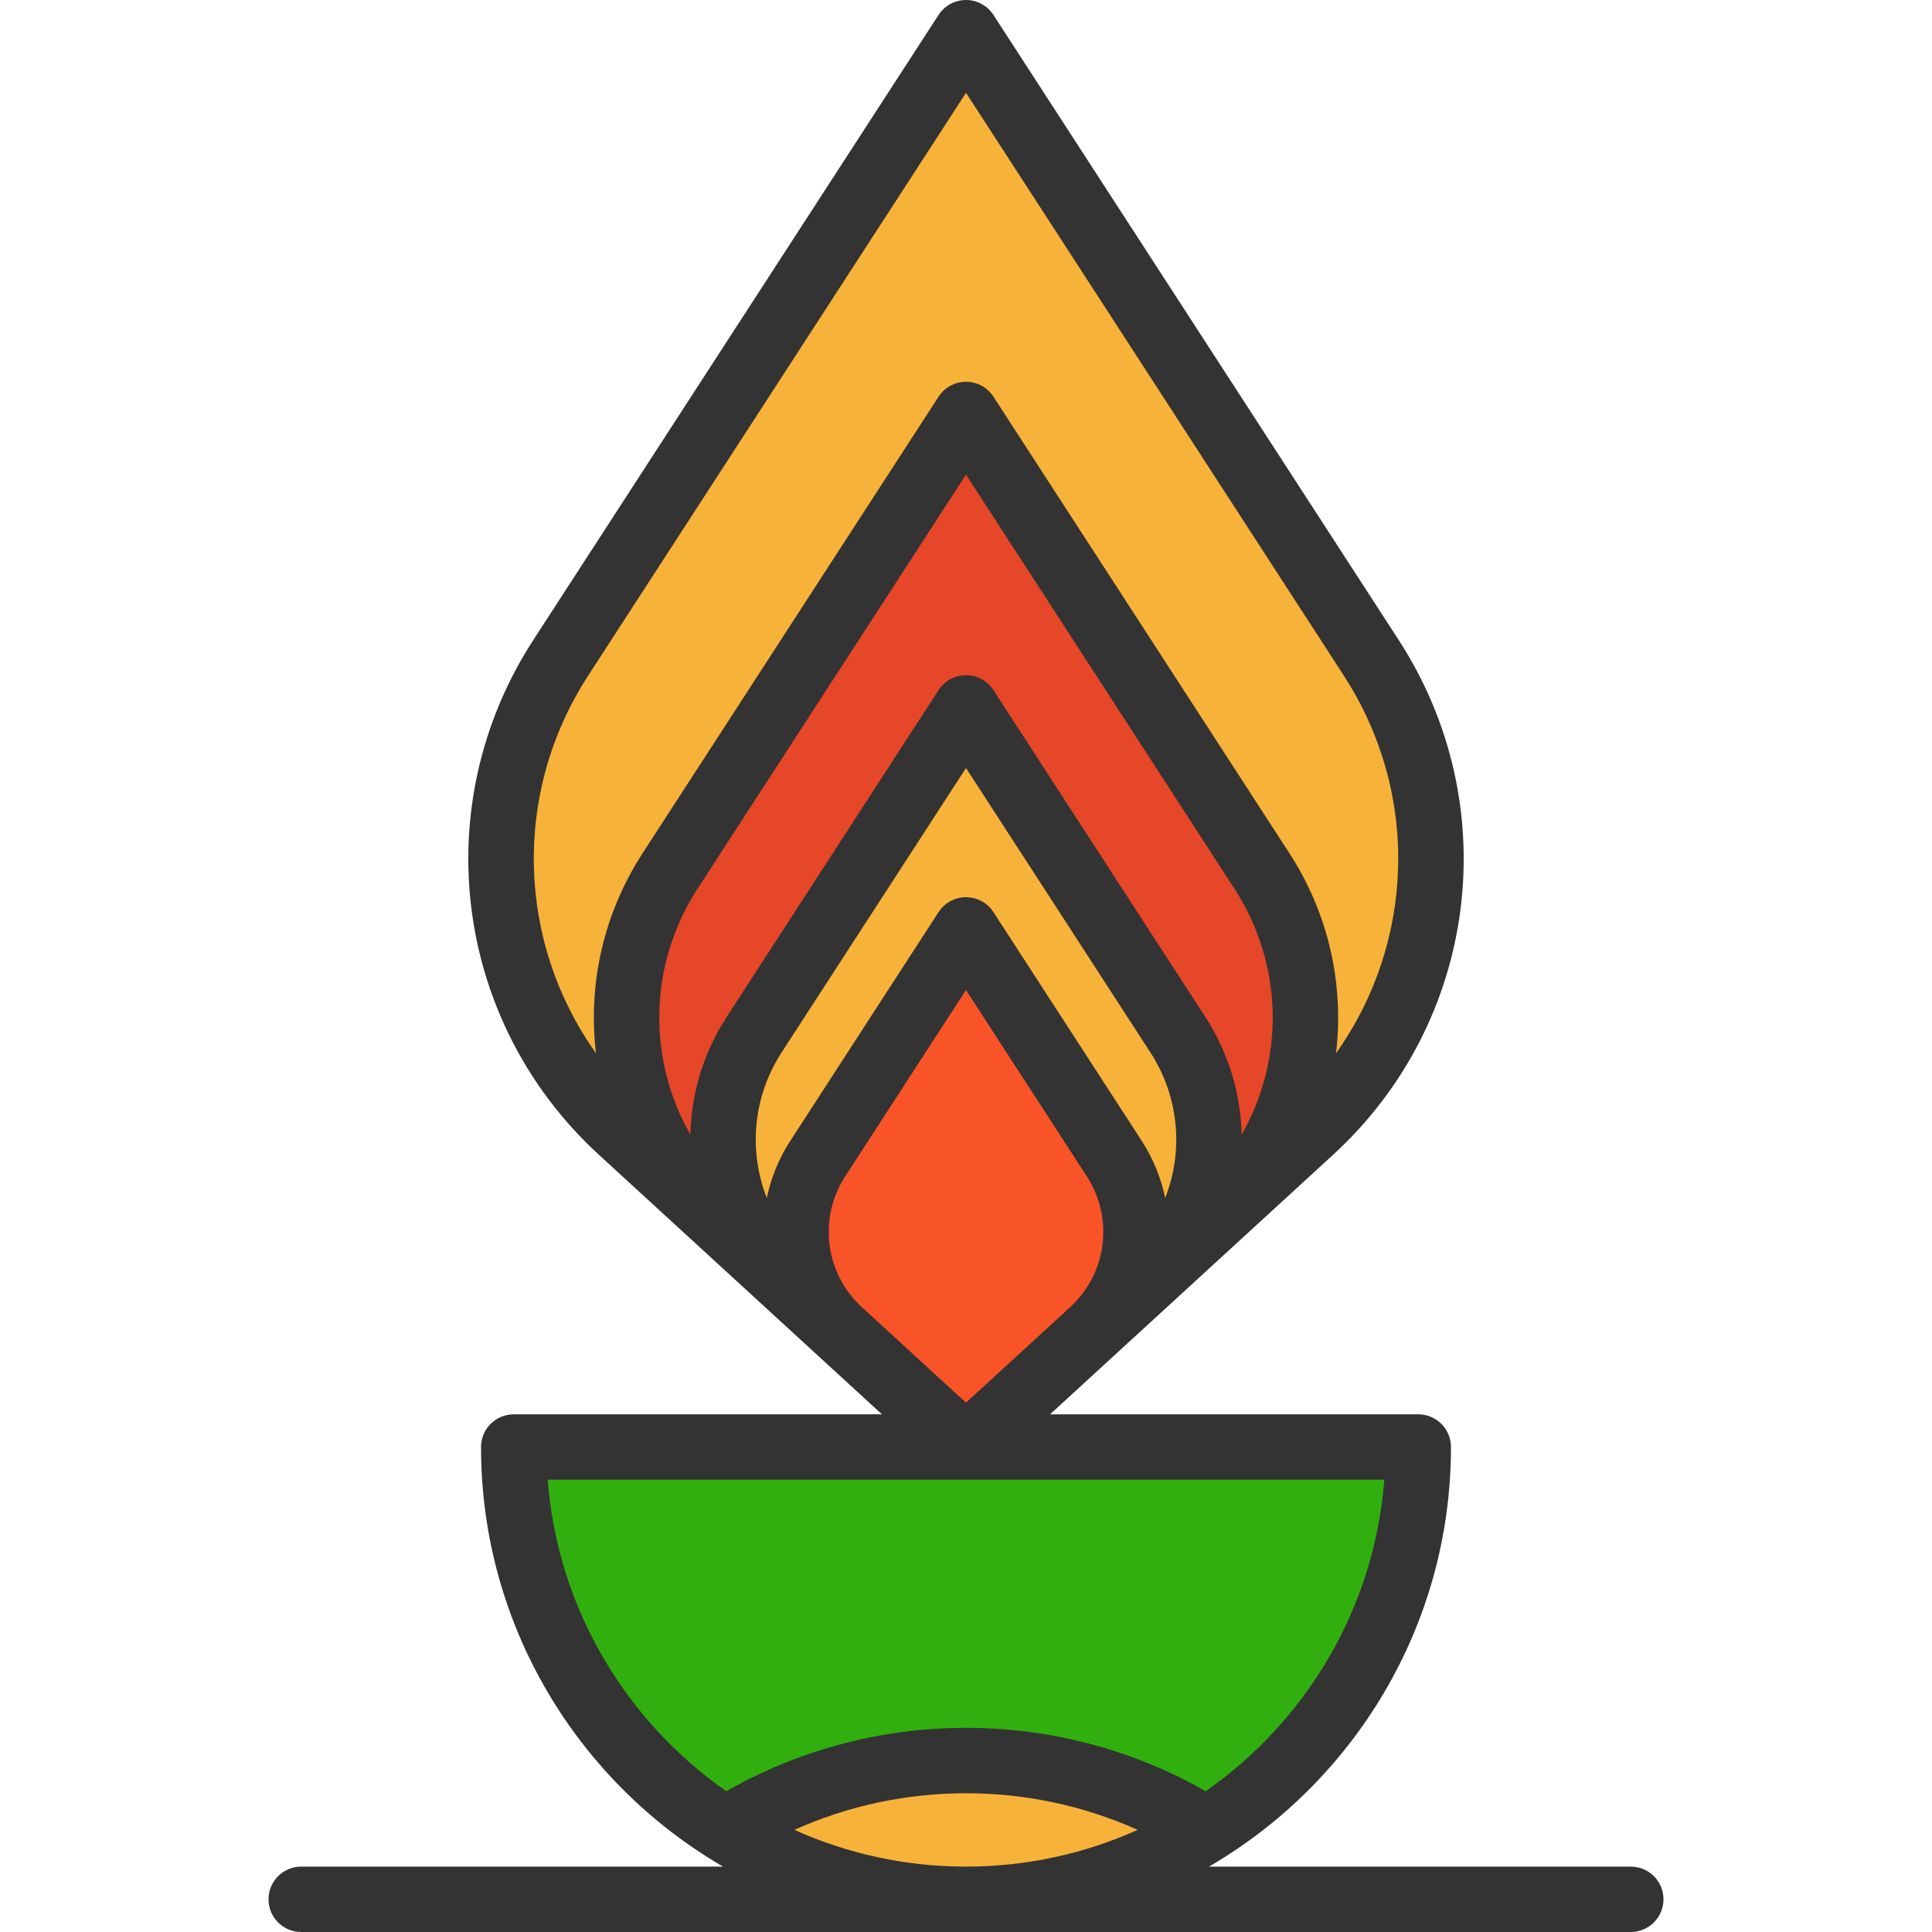
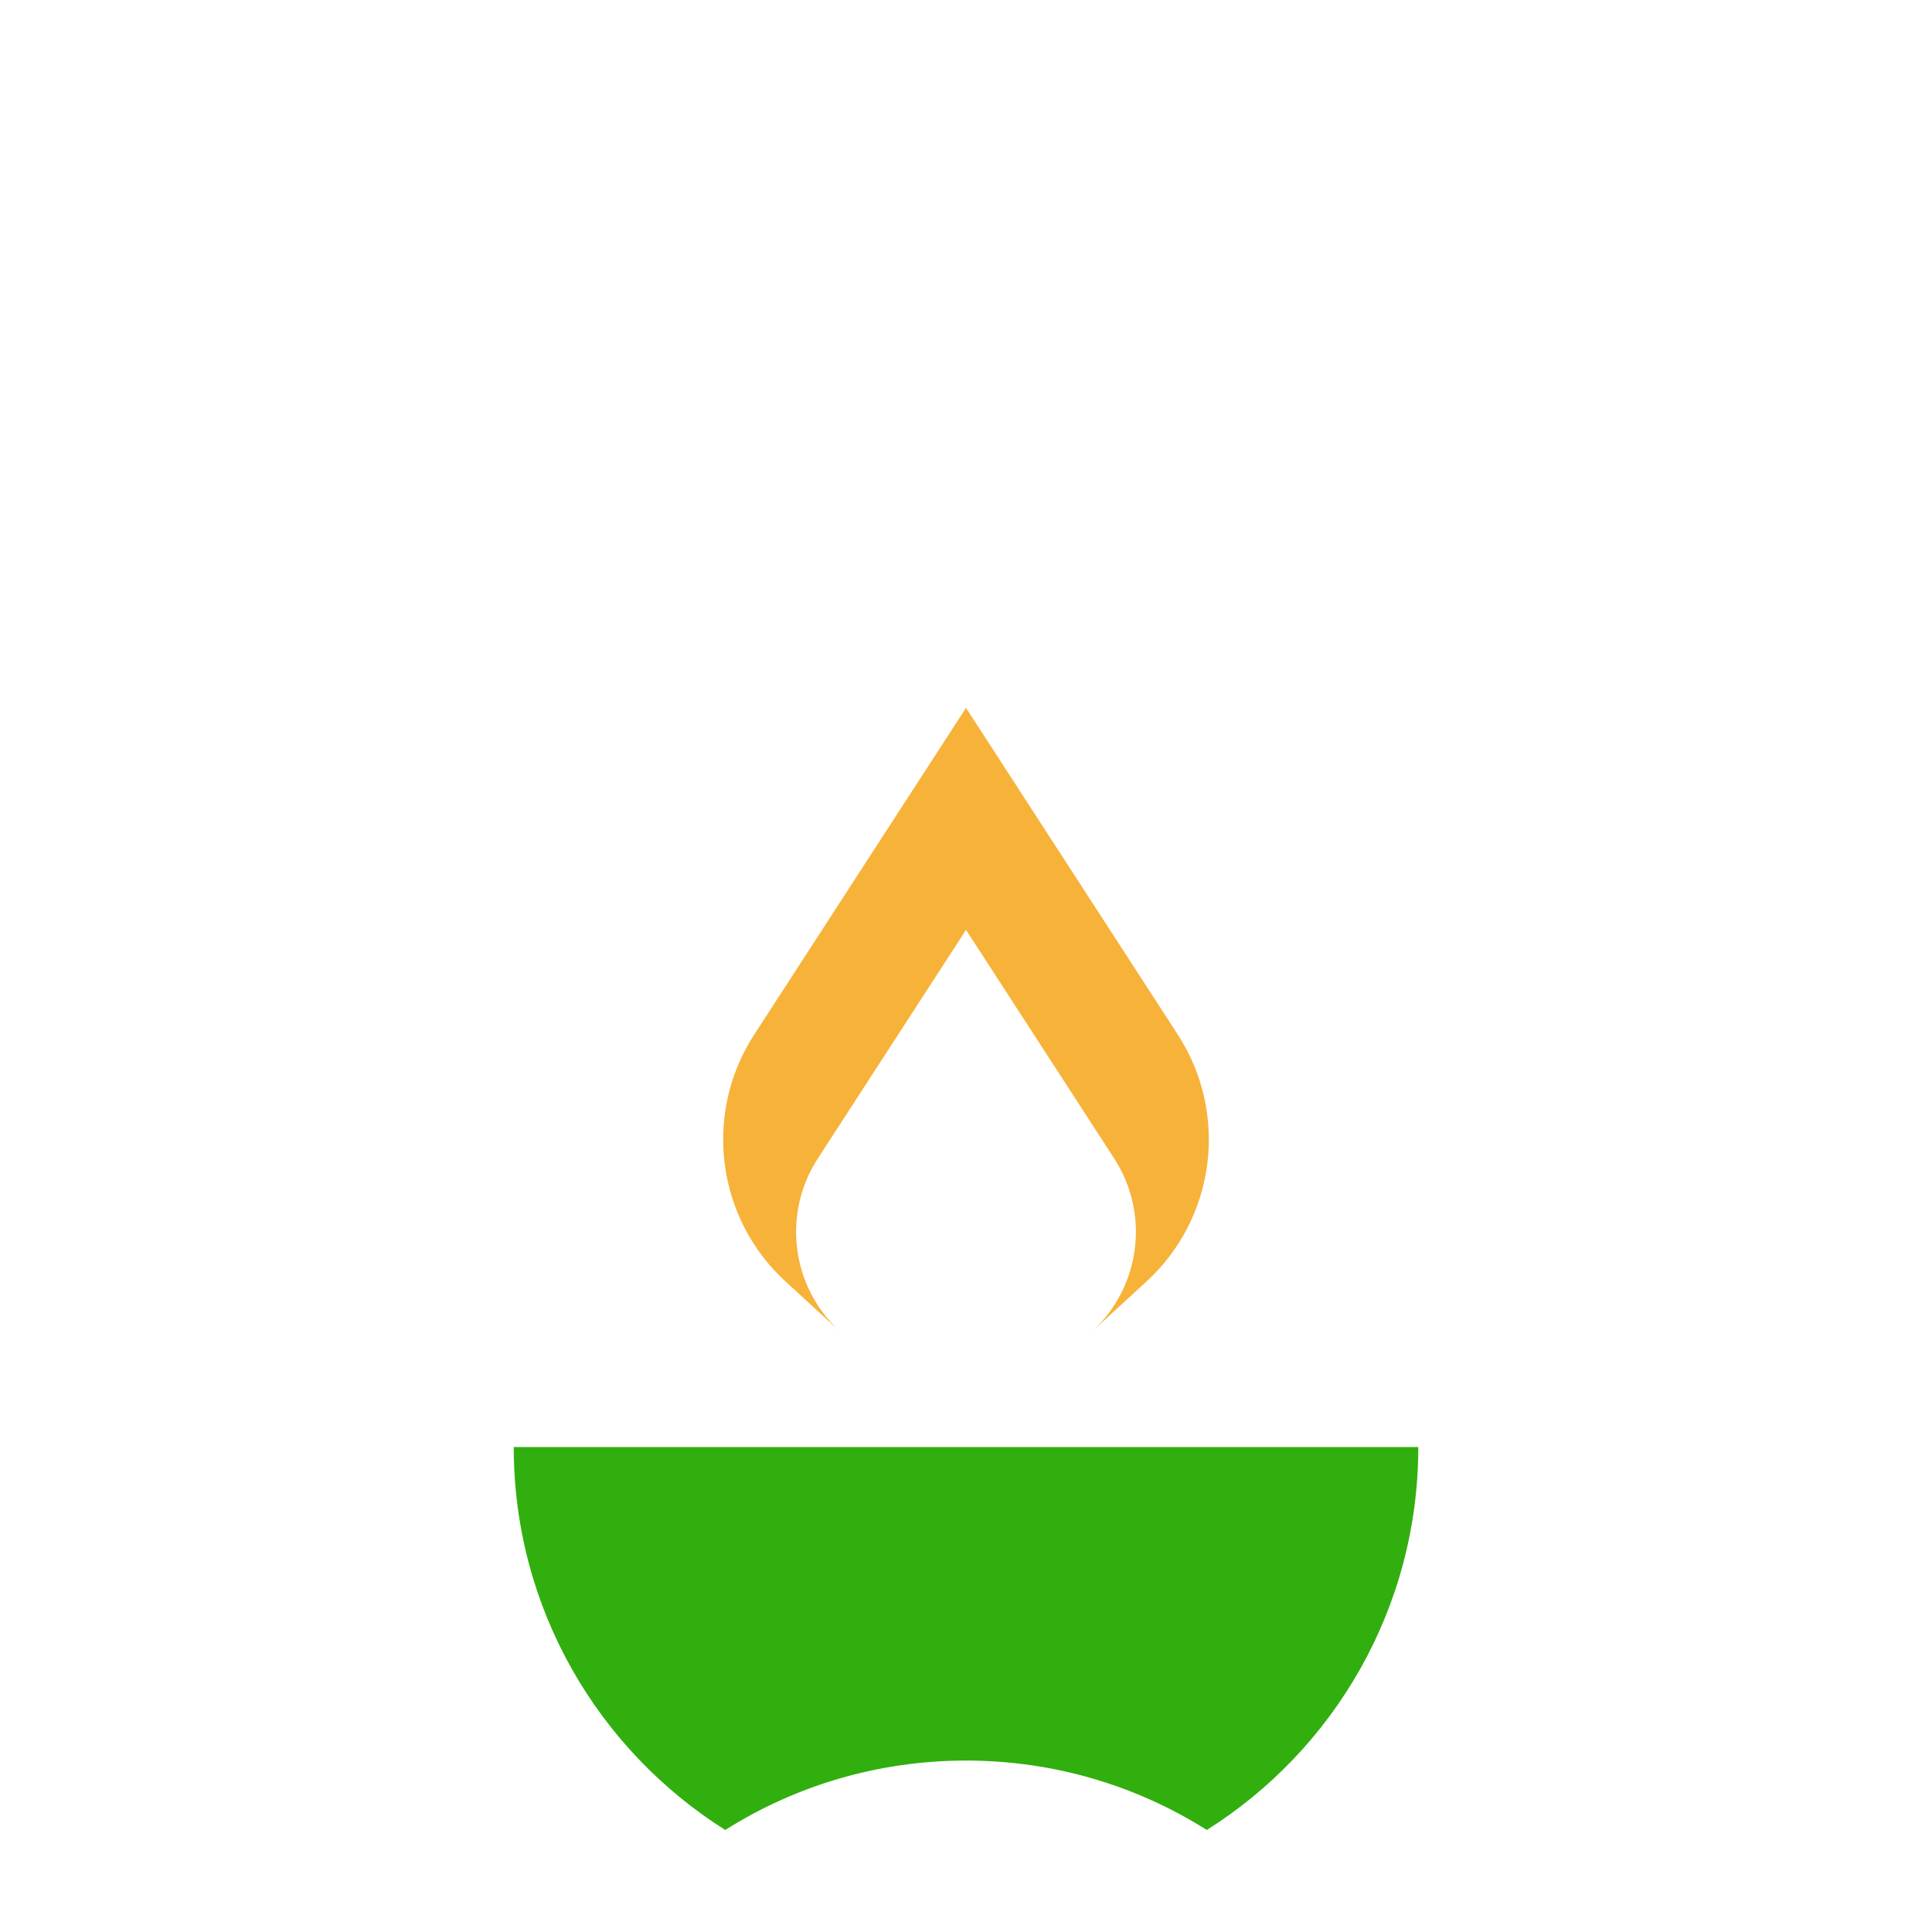
<svg xmlns="http://www.w3.org/2000/svg" height="800px" width="800px" version="1.1" id="Layer_1" viewBox="0 0 511.999 511.999" xml:space="preserve">
-   <path style="fill:#F7B239;" d="M256.004,466.568c23.463,0,45.332,6.735,63.805,18.392c-18.473,11.645-40.353,18.38-63.805,18.38  c-23.452,0-45.332-6.735-63.805-18.38C210.672,473.303,232.541,466.568,256.004,466.568z" />
  <path style="fill:#31AF0E;" d="M256.004,383.482h119.858c0,42.733-22.366,80.256-56.042,101.478h-0.012  c-18.473-11.657-40.342-18.392-63.805-18.392s-45.332,6.735-63.805,18.392h-0.012c-33.676-21.222-56.042-58.745-56.042-101.478  H256.004z" />
-   <path style="fill:#F7B239;" d="M363.397,174.334c25.982,40.064,19.235,93.033-15.966,125.299l-24.653,22.608  c25.67-23.556,30.591-62.211,11.633-91.45l-78.407-120.944l-78.407,120.944c-18.969,29.251-14.036,67.918,11.657,91.473  l-24.688-22.632c-35.189-32.266-41.936-85.235-15.966-125.299L256.004,8.67L363.397,174.334z" />
-   <path style="fill:#E54728;" d="M334.411,230.792c18.958,29.24,14.036,67.895-11.633,91.45l-18.923,17.352  c18.334-16.867,21.834-44.501,8.272-65.411l-56.122-86.587l-56.134,86.587c-13.563,20.91-10.051,48.555,8.295,65.422l-18.912-17.34  c-25.693-23.556-30.626-62.222-11.657-91.473l78.407-120.944L334.411,230.792z" />
  <path style="fill:#F7B239;" d="M312.126,274.183c13.563,20.91,10.062,48.544-8.272,65.411l-14.429,13.228  c12.87-11.795,15.342-31.169,5.846-45.818l-39.267-60.57l-39.267,60.57c-9.496,14.626-7.047,33.965,5.776,45.76l-14.348-13.158  c-18.346-16.867-21.857-44.512-8.295-65.422l56.134-86.587L312.126,274.183z" />
-   <path style="fill:#F95428;" d="M295.271,307.004c9.496,14.649,7.024,34.022-5.846,45.818l-33.422,30.661l-33.491-30.718  c-12.823-11.795-15.273-31.134-5.776-45.76l39.267-60.57L295.271,307.004z" />
-   <path style="fill:#333333;" d="M432.177,494.671H320.39c38.315-22.273,64.133-63.774,64.133-111.194  c0-4.785-3.879-8.664-8.664-8.664h-97.589l75.019-68.79c38.454-35.261,45.764-92.627,17.382-136.405l0,0L263.271,3.951  C261.673,1.487,258.936,0,255.999,0s-5.673,1.488-7.27,3.951l-107.4,165.666c-28.381,43.777-21.071,101.144,17.382,136.405  l75.019,68.79h-97.589c-4.785,0-8.664,3.879-8.664,8.664c0,47.421,25.818,88.921,64.133,111.194H79.823  c-4.785,0-8.664,3.879-8.664,8.664c0,4.785,3.879,8.664,8.664,8.664h352.354c4.785,0,8.664-3.879,8.664-8.664  C440.841,498.549,436.962,494.671,432.177,494.671z M329.039,300.703c-0.238-10.78-3.391-21.596-9.642-31.238l0,0l-56.126-86.576  c-1.598-2.464-4.333-3.951-7.27-3.951c-2.937,0-5.673,1.487-7.27,3.951l-56.127,86.576c-6.251,9.642-9.404,20.457-9.642,31.237  c-11.391-19.917-11.188-45.01,1.9-65.199l71.138-109.731l71.138,109.731l0,0C340.227,255.693,340.43,280.787,329.039,300.703z   M224.002,311.721l31.998-49.36l31.998,49.358l0,0c7.223,11.141,5.363,25.74-4.422,34.714l-27.576,25.286l-27.576-25.287  C218.638,337.46,216.778,322.861,224.002,311.721z M308.789,317.472c-1.096-5.269-3.162-10.417-6.25-15.179l0,0l-39.268-60.574  c-1.598-2.464-4.333-3.951-7.27-3.951c-2.937,0-5.673,1.488-7.27,3.951l-39.268,60.574c-3.087,4.762-5.152,9.91-6.25,15.179  c-4.866-12.39-3.749-26.732,3.932-38.58l48.857-75.362l48.856,75.362l0,0C312.538,290.74,313.655,305.083,308.789,317.472z   M155.871,179.044l100.13-154.452l100.13,154.452l0,0c20.268,31.264,18.779,70.795-2.071,100.068  c2.145-18.016-1.836-36.773-12.38-53.037l0,0l-78.409-120.945c-1.598-2.464-4.333-3.951-7.27-3.951c-2.937,0-5.673,1.487-7.27,3.951  l-78.41,120.945c-10.544,16.264-14.525,35.022-12.38,53.037C137.091,249.841,135.602,210.308,155.871,179.044z M145.141,392.142  h221.721c-2.643,34.133-20.767,63.991-47.339,82.551c-19.289-10.995-41.125-16.795-63.521-16.795s-44.231,5.799-63.521,16.795  C165.908,456.133,147.783,426.274,145.141,392.142z M210.512,484.931c14.215-6.379,29.69-9.704,45.488-9.704  c15.799,0,31.274,3.325,45.488,9.704c-13.893,6.253-29.29,9.74-45.488,9.74S224.405,491.186,210.512,484.931z" />
</svg>